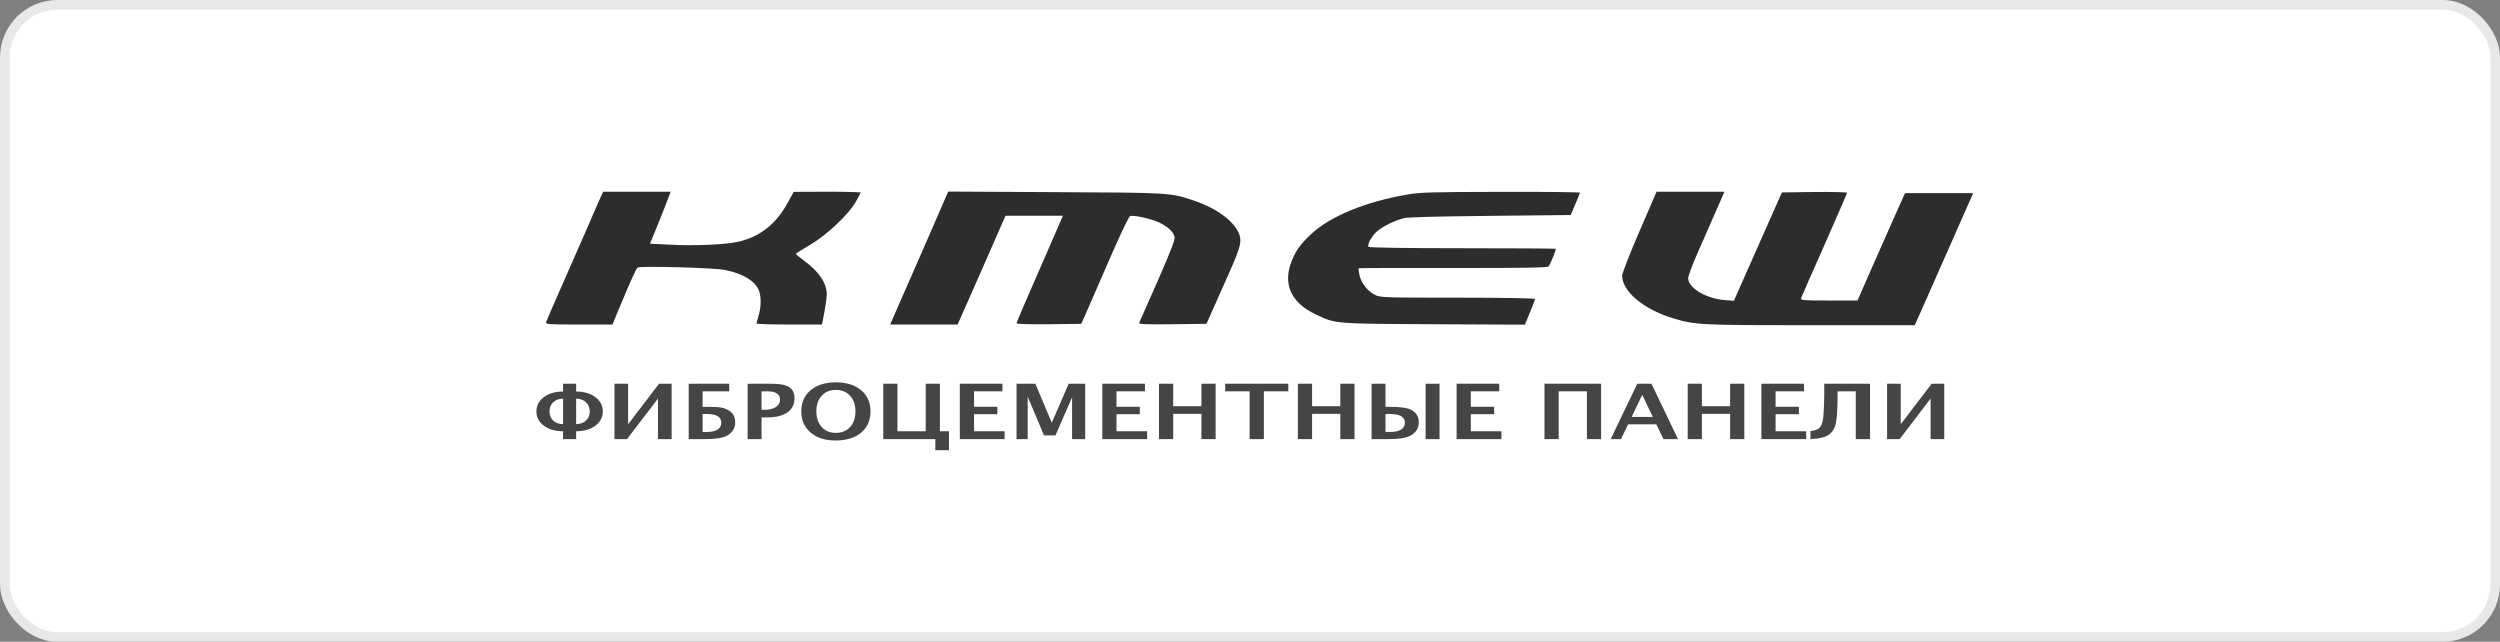
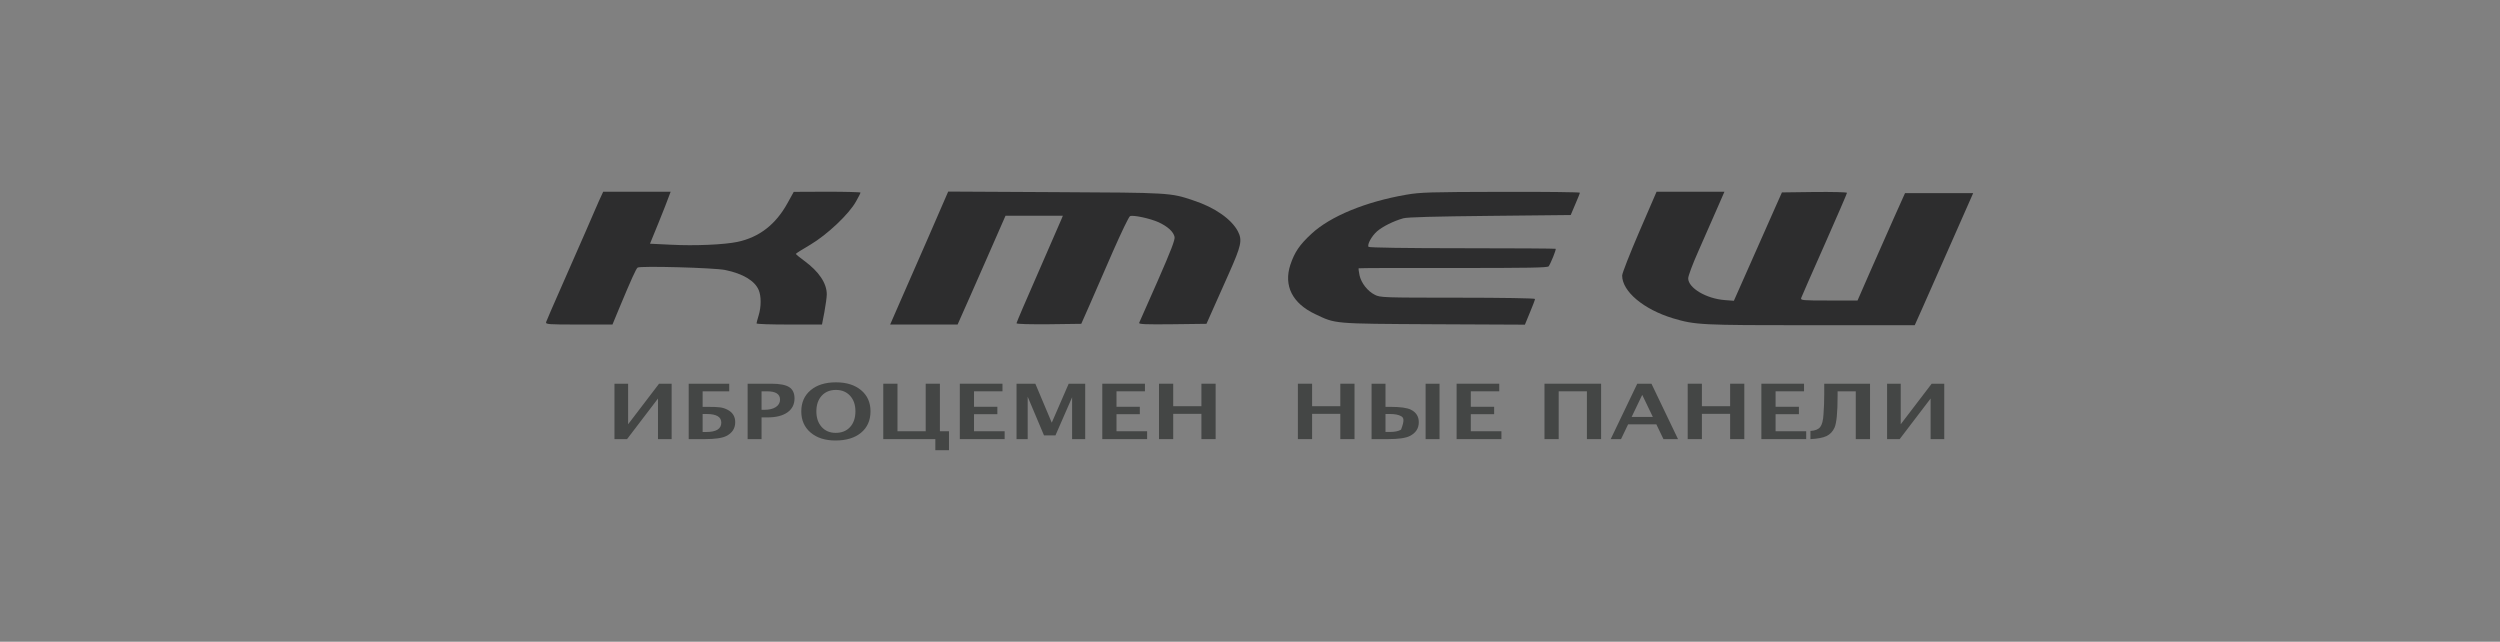
<svg xmlns="http://www.w3.org/2000/svg" width="261" height="67" viewBox="0 0 261 67" fill="none">
  <rect x="0" y="0" width="261" height="67" fill="#808080" stroke="none" />
-   <rect x="0.5" y="0.5" width="260" height="66" rx="5.5" fill="white" stroke="#E8E8E8" />
-   <path d="M58.782 45.844V45.023C57.967 45.023 57.3 44.83 56.78 44.445C56.26 44.056 56 43.559 56 42.952C56 42.345 56.26 41.847 56.78 41.459C57.3 41.071 57.967 40.876 58.782 40.876V40.06H60.15V40.876C60.965 40.876 61.632 41.071 62.152 41.459C62.672 41.847 62.932 42.345 62.932 42.952C62.932 43.559 62.672 44.056 62.152 44.445C61.632 44.83 60.965 45.023 60.15 45.023V45.844H58.782ZM58.782 44.276V41.623C58.362 41.623 58.02 41.747 57.757 41.994C57.497 42.239 57.367 42.558 57.367 42.952C57.367 43.345 57.497 43.664 57.757 43.909C58.02 44.154 58.362 44.276 58.782 44.276ZM60.15 44.276C60.57 44.276 60.912 44.154 61.175 43.909C61.438 43.664 61.57 43.345 61.57 42.952C61.57 42.558 61.438 42.239 61.175 41.994C60.912 41.747 60.57 41.623 60.15 41.623V44.276Z" fill="#444645" />
  <path d="M64.15 45.844V40.06H65.575V44.292L68.805 40.06H70.119V45.844H68.694V41.607L65.464 45.844H64.15Z" fill="#444645" />
  <path d="M71.9 45.844V40.06H76.131V40.853H73.354V42.475H73.835C74.48 42.475 74.931 42.493 75.188 42.53C75.448 42.566 75.7 42.647 75.944 42.772C76.486 43.048 76.757 43.482 76.757 44.073C76.757 44.722 76.447 45.204 75.828 45.519C75.404 45.736 74.652 45.844 73.57 45.844H71.9ZM73.354 45.101H73.72C74.246 45.101 74.641 45.02 74.904 44.859C75.17 44.695 75.303 44.449 75.303 44.12C75.303 43.821 75.177 43.596 74.923 43.448C74.669 43.297 74.289 43.221 73.782 43.221H73.354V45.101Z" fill="#444645" />
  <path d="M78.052 45.844V40.06H80.536C81.402 40.06 82.02 40.178 82.389 40.415C82.761 40.65 82.948 41.043 82.948 41.596C82.948 42.221 82.699 42.708 82.201 43.057C81.707 43.404 81.014 43.577 80.122 43.577H79.506V45.844H78.052ZM79.506 42.784H79.795C80.302 42.784 80.701 42.688 80.993 42.498C81.288 42.306 81.436 42.045 81.436 41.717C81.436 41.141 80.985 40.853 80.084 40.853H79.506V42.784Z" fill="#444645" />
  <path d="M87.222 45.988C86.141 45.988 85.276 45.712 84.628 45.16C83.979 44.607 83.655 43.871 83.655 42.952C83.655 42.022 83.981 41.283 84.632 40.736C85.284 40.189 86.163 39.915 87.27 39.915C88.371 39.915 89.247 40.189 89.899 40.736C90.553 41.283 90.881 42.018 90.881 42.94C90.881 43.883 90.553 44.627 89.899 45.172C89.247 45.716 88.355 45.988 87.222 45.988ZM87.242 45.191C87.877 45.191 88.379 44.989 88.748 44.585C89.121 44.179 89.307 43.629 89.307 42.936C89.307 42.264 89.121 41.724 88.748 41.318C88.376 40.912 87.883 40.708 87.27 40.708C86.651 40.708 86.155 40.912 85.783 41.318C85.414 41.724 85.229 42.268 85.229 42.948C85.229 43.623 85.414 44.166 85.783 44.578C86.152 44.986 86.638 45.191 87.242 45.191Z" fill="#444645" />
  <path d="M92.214 45.844V40.06H93.697V45.023H96.643V40.06H98.126V45.023H99.074V47.001H97.649V45.844H92.214Z" fill="#444645" />
  <path d="M100.205 45.844V40.06H104.658V40.853H101.688V42.467H104.124V43.241H101.688V45.023H104.884V45.844H100.205Z" fill="#444645" />
  <path d="M106.126 45.844V40.06H108.09L109.804 44.128L111.571 40.06H113.294V45.844H111.927V41.478L110.189 45.457H108.995L107.291 41.42V45.844H106.126Z" fill="#444645" />
  <path d="M115.08 45.844V40.06H119.533V40.853H116.562V42.467H118.998V43.241H116.562V45.023H119.759V45.844H115.08Z" fill="#444645" />
  <path d="M121.001 45.844V40.06H122.483V42.408H125.429V40.06H126.912V45.844H125.429V43.206H122.483V45.844H121.001Z" fill="#444645" />
-   <path d="M130.46 45.844V40.853H127.909V40.06H134.499V40.853H131.947V45.844H130.46Z" fill="#444645" />
  <path d="M135.5 45.844V40.06H136.983V42.408H139.929V40.06H141.411V45.844H139.929V43.206H136.983V45.844H135.5Z" fill="#444645" />
-   <path d="M148.834 45.844V40.06H150.288V45.844H148.834ZM143.192 45.844V40.06H144.646V42.475H145.123C146.182 42.475 146.907 42.574 147.299 42.772C147.847 43.048 148.122 43.482 148.122 44.073C148.122 44.722 147.809 45.204 147.183 45.519C146.756 45.736 145.997 45.844 144.906 45.844H143.192ZM144.646 45.097H145.084C145.611 45.097 146.005 45.017 146.268 44.855C146.535 44.691 146.668 44.446 146.668 44.12C146.668 43.821 146.536 43.596 146.273 43.448C146.013 43.297 145.622 43.221 145.099 43.221H144.646V45.097Z" fill="#444645" />
+   <path d="M148.834 45.844V40.06H150.288V45.844H148.834ZM143.192 45.844V40.06H144.646V42.475H145.123C146.182 42.475 146.907 42.574 147.299 42.772C147.847 43.048 148.122 43.482 148.122 44.073C148.122 44.722 147.809 45.204 147.183 45.519C146.756 45.736 145.997 45.844 144.906 45.844H143.192ZM144.646 45.097H145.084C145.611 45.097 146.005 45.017 146.268 44.855C146.668 43.821 146.536 43.596 146.273 43.448C146.013 43.297 145.622 43.221 145.099 43.221H144.646V45.097Z" fill="#444645" />
  <path d="M152.069 45.844V40.06H156.522V40.853H153.552V42.467H155.988V43.241H153.552V45.023H156.748V45.844H152.069Z" fill="#444645" />
  <path d="M161.244 45.844V40.06H167.156V45.844H165.673V40.853H162.727V45.844H161.244Z" fill="#444645" />
  <path d="M168.157 45.844L170.93 40.06H172.412L175.185 45.844H173.664L172.922 44.3H169.976L169.235 45.844H168.157ZM170.342 43.53H172.557L171.449 41.224L170.342 43.53Z" fill="#444645" />
  <path d="M176.196 45.844V40.06H177.679V42.408H180.625V40.06H182.107V45.844H180.625V43.206H177.679V45.844H176.196Z" fill="#444645" />
  <path d="M183.888 45.844V40.06H188.341V40.853H185.371V42.467H187.807V43.241H185.371V45.023H188.567V45.844H183.888Z" fill="#444645" />
  <path d="M189.01 45.844V44.992C189.498 44.963 189.838 44.826 190.031 44.581C190.223 44.334 190.337 43.891 190.373 43.253L190.43 42.229C190.443 42.023 190.45 41.667 190.45 41.162V40.06H195.23V45.844H193.742V40.853H191.846V41.31C191.846 43.061 191.738 44.174 191.523 44.648C191.337 45.057 191.058 45.35 190.685 45.527C190.316 45.702 189.758 45.807 189.01 45.844Z" fill="#444645" />
  <path d="M197.011 45.844V40.06H198.436V44.292L201.666 40.06H202.98V45.844H201.555V41.607L198.325 45.844H197.011Z" fill="#444645" />
  <path d="M62.519 21.003C62.284 21.564 61.653 22.965 61.154 24.145C60.641 25.325 59.526 27.877 58.66 29.824C57.795 31.771 57.061 33.483 57.017 33.615C56.944 33.866 57.179 33.881 60.435 33.881H63.942L64.631 32.214C65.922 29.116 66.407 28.054 66.568 27.936C66.847 27.744 74.549 27.951 75.708 28.187C77.571 28.57 78.818 29.323 79.214 30.296C79.478 30.916 79.478 32.037 79.2 32.937C79.082 33.335 78.98 33.704 78.98 33.763C78.98 33.837 80.52 33.881 82.398 33.881H85.816L86.066 32.583C86.198 31.86 86.315 31.034 86.315 30.724C86.315 29.573 85.493 28.349 83.982 27.243C83.498 26.889 83.087 26.55 83.087 26.505C83.087 26.461 83.762 26.033 84.599 25.547C86.359 24.499 88.633 22.36 89.367 21.033C89.631 20.575 89.836 20.162 89.836 20.103C89.836 20.059 88.266 20.015 86.359 20.015L82.867 20.03L82.222 21.195C80.989 23.437 79.273 24.765 76.999 25.252C75.576 25.547 72.554 25.679 70.016 25.547L67.859 25.443L68.739 23.29C69.223 22.095 69.707 20.87 69.81 20.561L70.016 20.015H66.495H62.974L62.519 21.003Z" fill="#2D2D2E" />
  <path d="M96.922 24.765C95.778 27.39 94.413 30.503 93.885 31.698L92.932 33.881H96.453H99.974L100.384 32.952C100.619 32.45 101.734 29.898 102.893 27.272L104.976 22.523H107.969H110.962L110.83 22.847C110.757 23.039 109.671 25.532 108.409 28.408C107.148 31.27 106.121 33.674 106.121 33.748C106.121 33.837 107.588 33.866 109.51 33.851L112.884 33.807L113.764 31.816C114.248 30.724 115.349 28.202 116.2 26.225C117.065 24.263 117.857 22.611 117.975 22.567C118.312 22.419 120.102 22.817 120.953 23.201C121.907 23.644 122.508 24.189 122.626 24.735C122.684 25.03 122.273 26.107 120.865 29.323C119.838 31.624 118.972 33.601 118.928 33.704C118.87 33.851 119.574 33.881 122.405 33.851L125.956 33.807L126.513 32.553C126.821 31.86 127.614 30.075 128.288 28.57C129.594 25.635 129.712 25.089 129.242 24.16C128.567 22.877 126.821 21.652 124.562 20.915C122.2 20.118 122.112 20.118 110.155 20.059L98.991 20L96.922 24.765Z" fill="#2D2D2E" />
  <path d="M146.833 20.325C142.563 21.062 138.881 22.581 136.915 24.411C135.668 25.561 135.155 26.328 134.714 27.641C133.996 29.824 134.92 31.668 137.297 32.789C139.468 33.822 139.072 33.792 149.635 33.851L159.2 33.895L159.728 32.612C160.022 31.919 160.257 31.285 160.257 31.211C160.257 31.137 156.868 31.078 152.188 31.078C144.441 31.078 144.089 31.063 143.546 30.783C142.769 30.399 142.109 29.544 141.933 28.733C141.859 28.364 141.815 28.039 141.845 28.01C141.874 27.98 146.304 27.966 151.718 27.98C159.538 27.98 161.562 27.951 161.68 27.803C161.885 27.523 162.486 26.048 162.413 25.974C162.384 25.945 157.997 25.915 152.657 25.915C146.847 25.915 142.93 25.856 142.871 25.768C142.725 25.517 143.194 24.661 143.752 24.16C144.353 23.643 145.468 23.083 146.51 22.788C146.935 22.67 149.825 22.596 155.562 22.537L163.983 22.449L164.452 21.342C164.716 20.738 164.937 20.192 164.937 20.118C164.951 20.059 161.239 20.015 156.706 20.029C149.268 20.044 148.285 20.074 146.833 20.325Z" fill="#2D2D2E" />
  <path d="M171.142 24.189C170.159 26.475 169.353 28.526 169.353 28.762C169.353 30.429 171.597 32.302 174.663 33.231C176.996 33.925 177.539 33.954 189.056 33.954H199.897L200.69 32.184C201.115 31.21 202.494 28.113 203.741 25.28L206 20.162H202.45H198.885L197.682 22.846C197.022 24.336 195.907 26.859 195.203 28.452L193.926 31.373H190.948C188.175 31.373 187.97 31.358 188.043 31.107C188.087 30.974 189.188 28.467 190.479 25.561C191.77 22.64 192.826 20.206 192.826 20.132C192.826 20.059 191.3 20.029 189.422 20.044L186.033 20.088L185.344 21.637C184.962 22.492 183.833 25.03 182.835 27.301L181.016 31.402L180.062 31.328C178.126 31.181 176.248 30.06 176.248 29.057C176.248 28.806 176.717 27.552 177.289 26.269C177.862 24.985 178.713 23.038 179.182 21.962L180.033 20.014H176.497H172.947L171.142 24.189Z" fill="#2D2D2E" />
</svg>